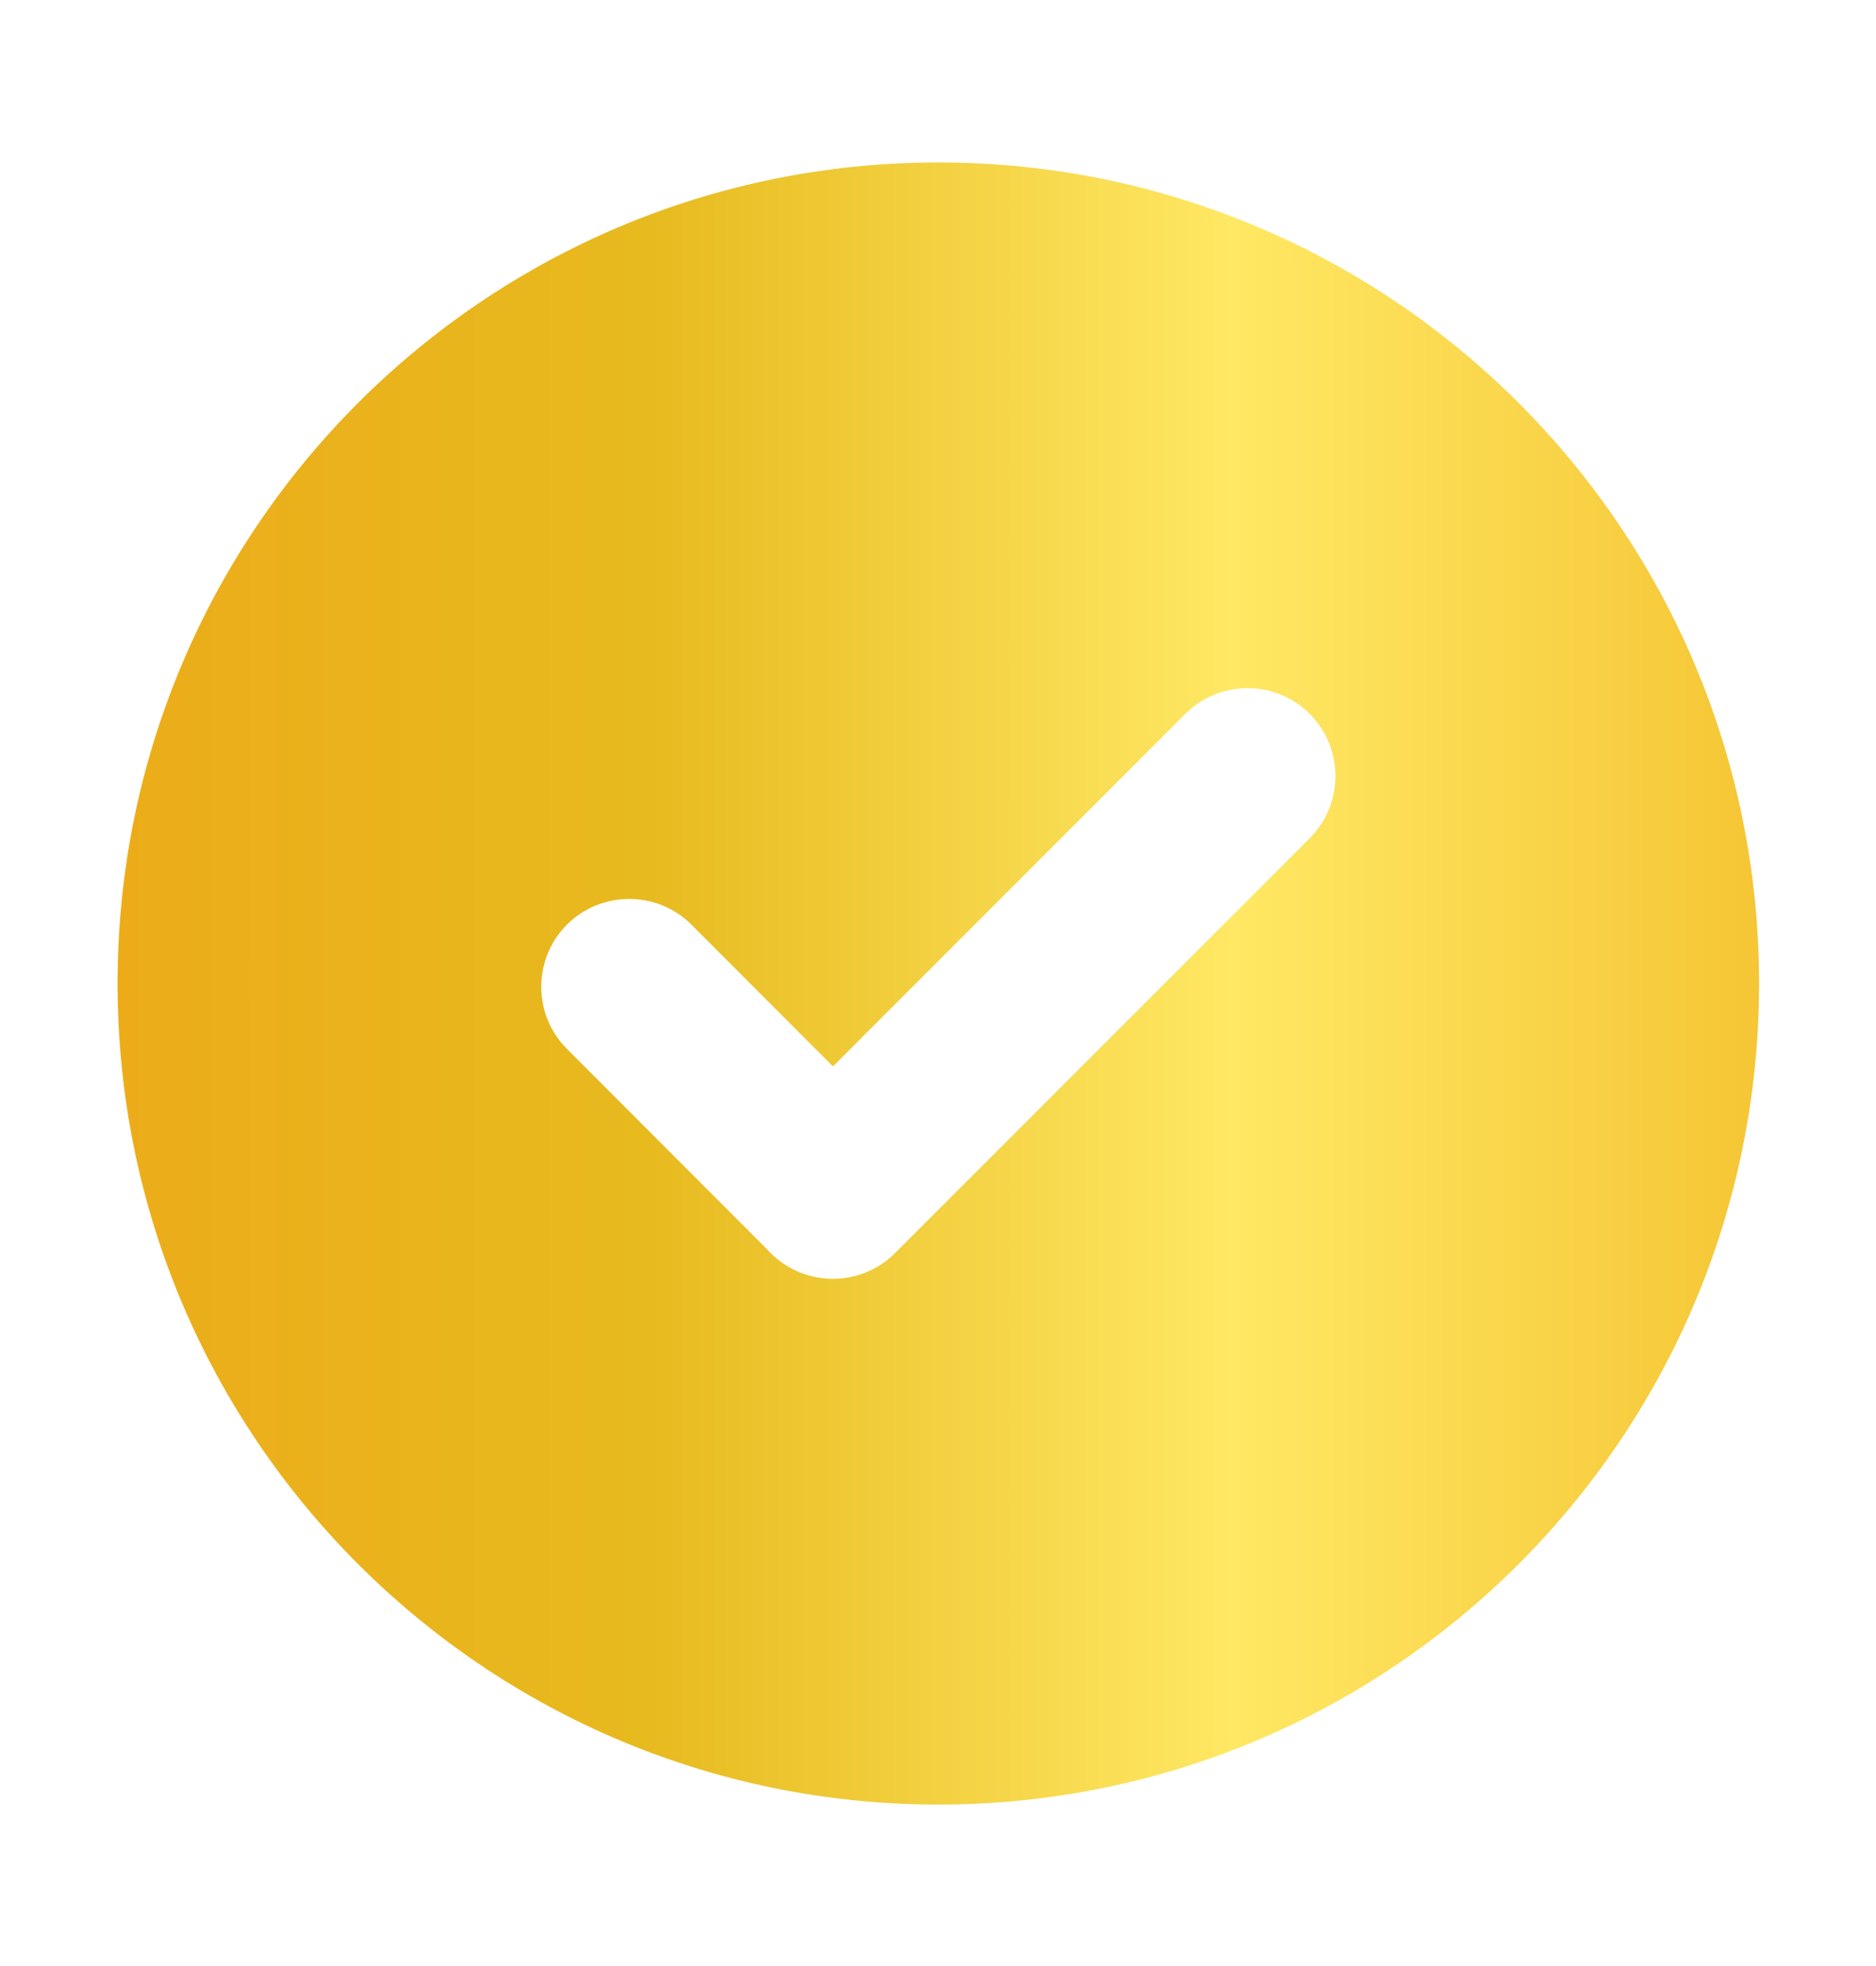
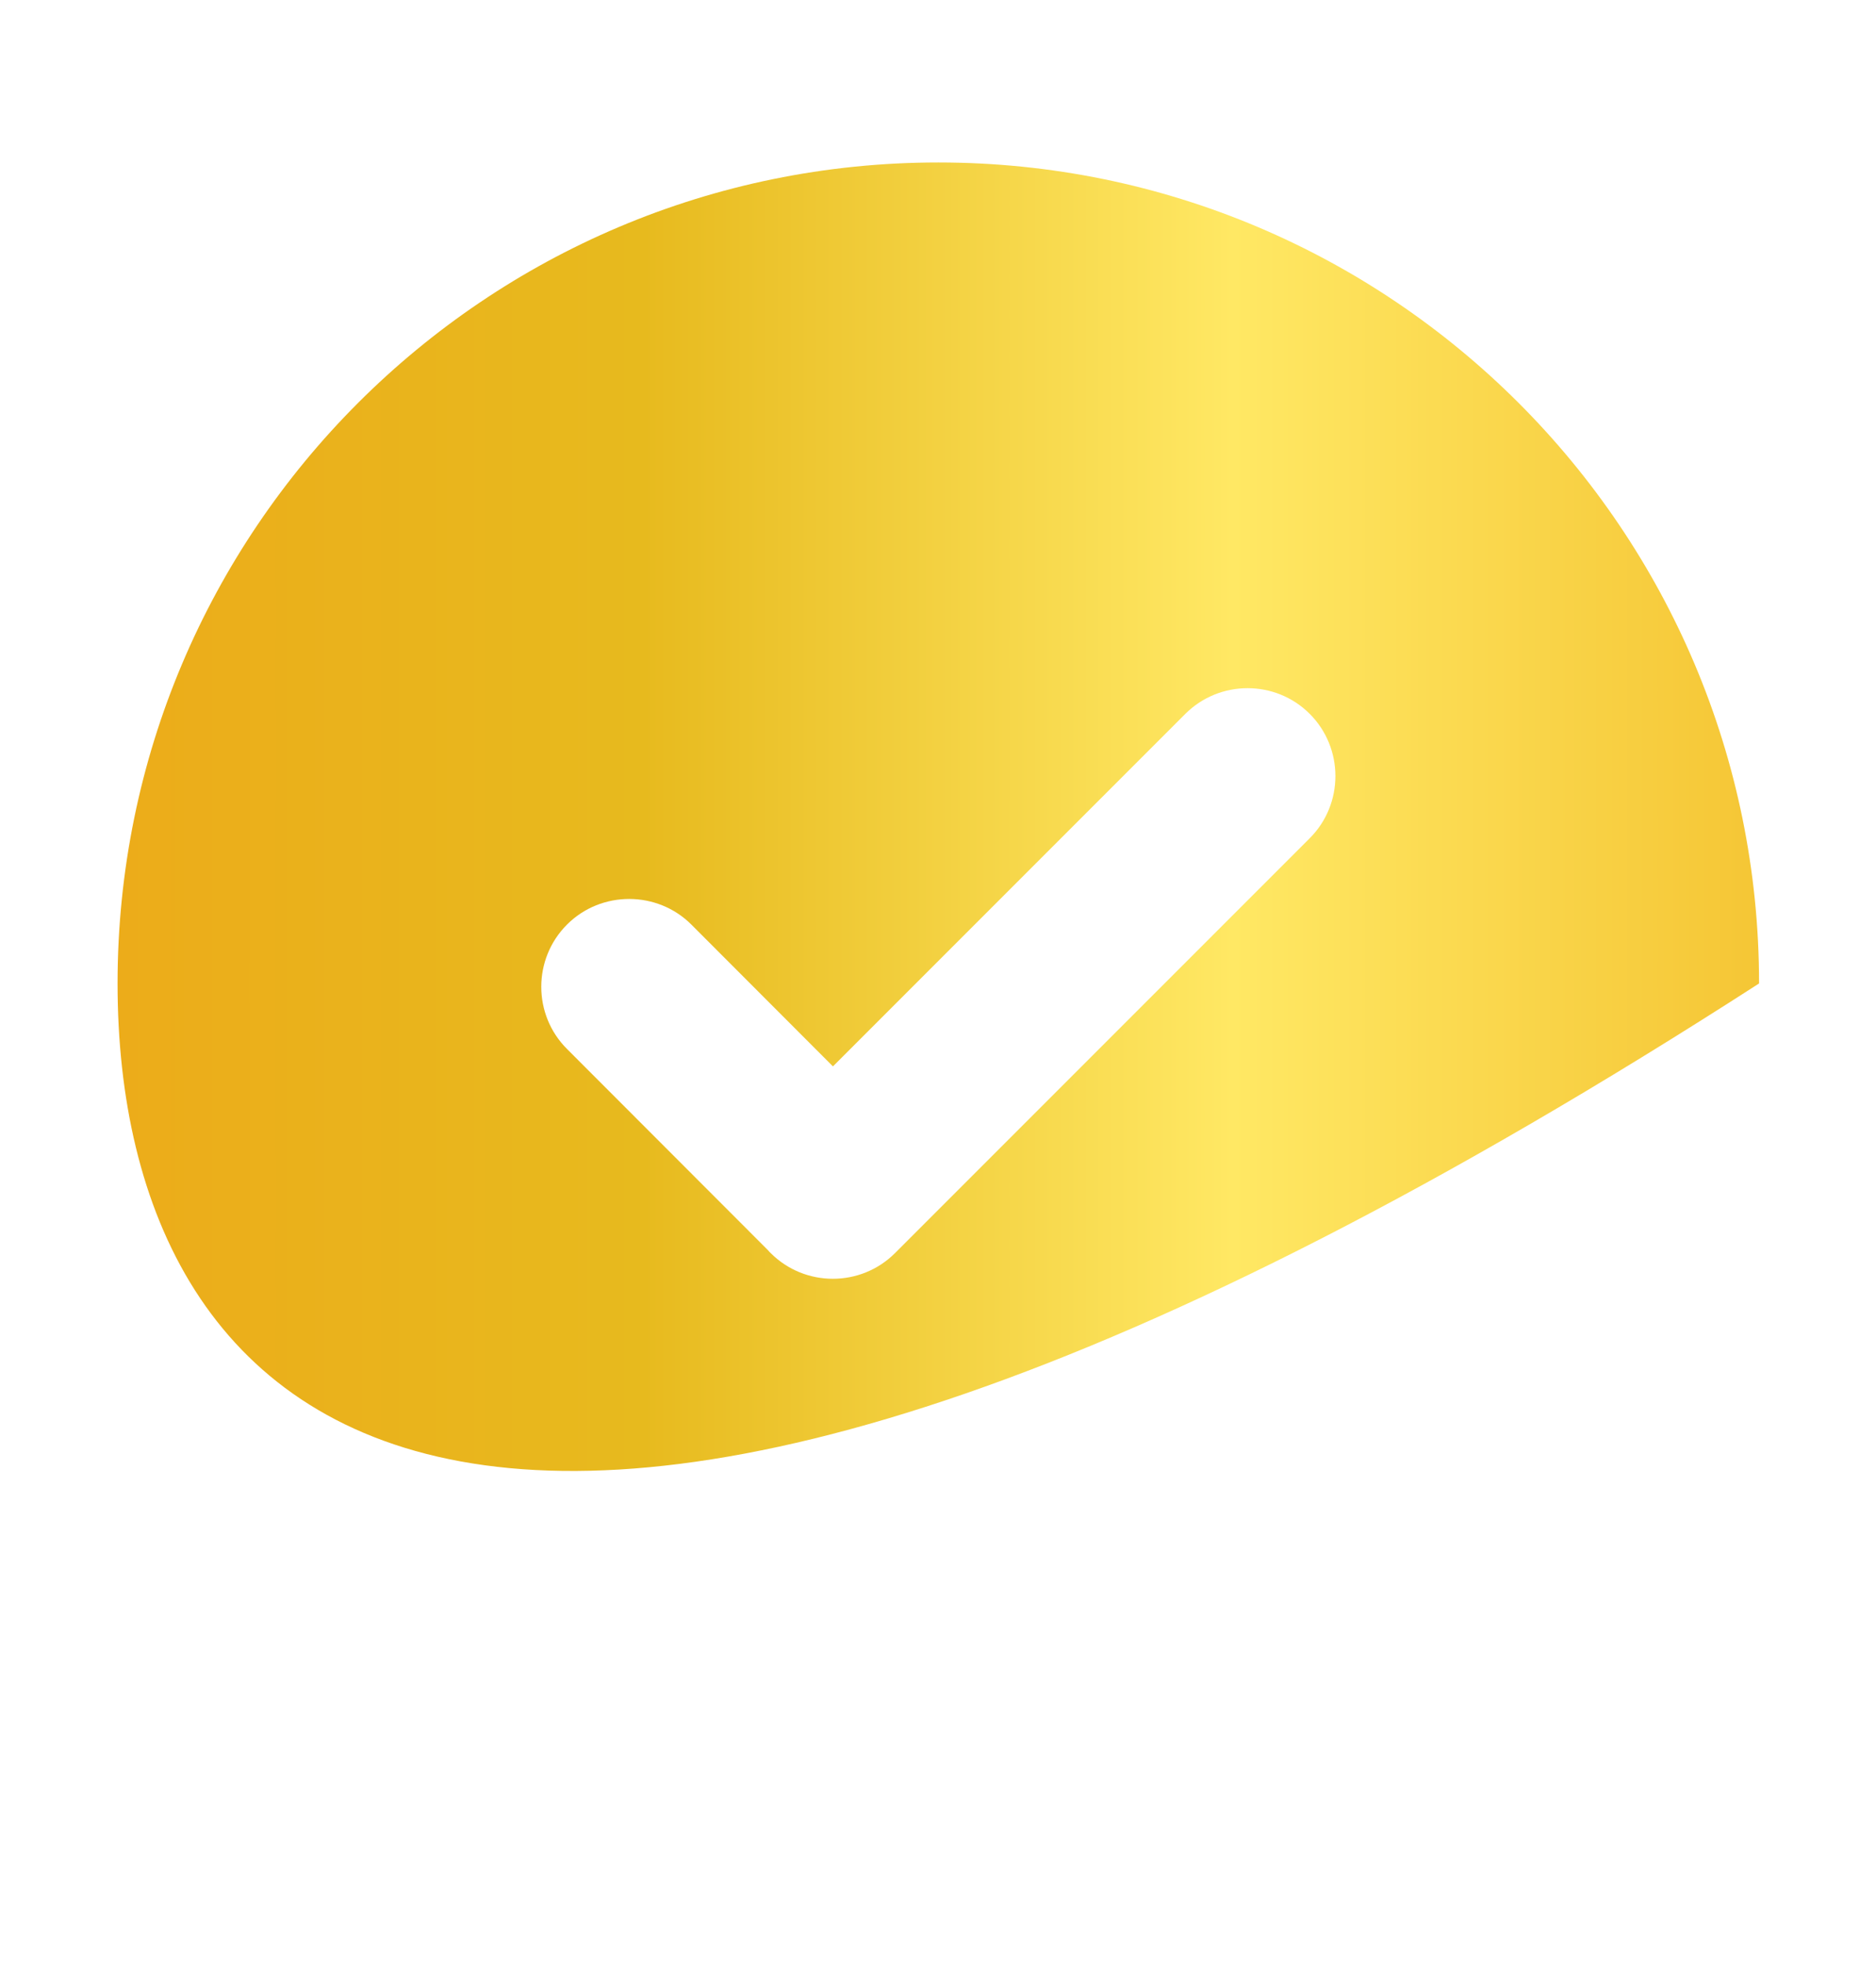
<svg xmlns="http://www.w3.org/2000/svg" width="21" height="22" viewBox="0 0 21 22" fill="none">
-   <path fill-rule="evenodd" clip-rule="evenodd" d="M10.504 1.818C15.577 1.818 19.691 5.932 19.691 11.005C19.691 16.079 15.577 20.193 10.504 20.193C5.431 20.193 1.316 16.079 1.316 11.005C1.316 5.932 5.431 1.818 10.504 1.818ZM8.596 13.989L6.347 11.738C5.963 11.355 5.963 10.73 6.347 10.346C6.73 9.963 7.358 9.965 7.739 10.346L9.324 11.933L13.269 7.988C13.653 7.605 14.278 7.605 14.661 7.988C15.045 8.372 15.044 8.998 14.661 9.38L10.019 14.022C9.636 14.405 9.011 14.406 8.627 14.022C8.616 14.012 8.606 14.001 8.596 13.989Z" fill="url(#paint0_linear_6_353)" />
+   <path fill-rule="evenodd" clip-rule="evenodd" d="M10.504 1.818C15.577 1.818 19.691 5.932 19.691 11.005C5.431 20.193 1.316 16.079 1.316 11.005C1.316 5.932 5.431 1.818 10.504 1.818ZM8.596 13.989L6.347 11.738C5.963 11.355 5.963 10.73 6.347 10.346C6.73 9.963 7.358 9.965 7.739 10.346L9.324 11.933L13.269 7.988C13.653 7.605 14.278 7.605 14.661 7.988C15.045 8.372 15.044 8.998 14.661 9.38L10.019 14.022C9.636 14.405 9.011 14.406 8.627 14.022C8.616 14.012 8.606 14.001 8.596 13.989Z" fill="url(#paint0_linear_6_353)" />
  <defs>
    <linearGradient id="paint0_linear_6_353" x1="1.316" y1="11.005" x2="19.691" y2="11.005" gradientUnits="userSpaceOnUse">
      <stop stop-color="#ECAC1A" />
      <stop offset="0.32" stop-color="#E7BA1E" />
      <stop offset="0.68" stop-color="#FFE864" />
      <stop offset="1" stop-color="#F5C635" />
    </linearGradient>
  </defs>
</svg>